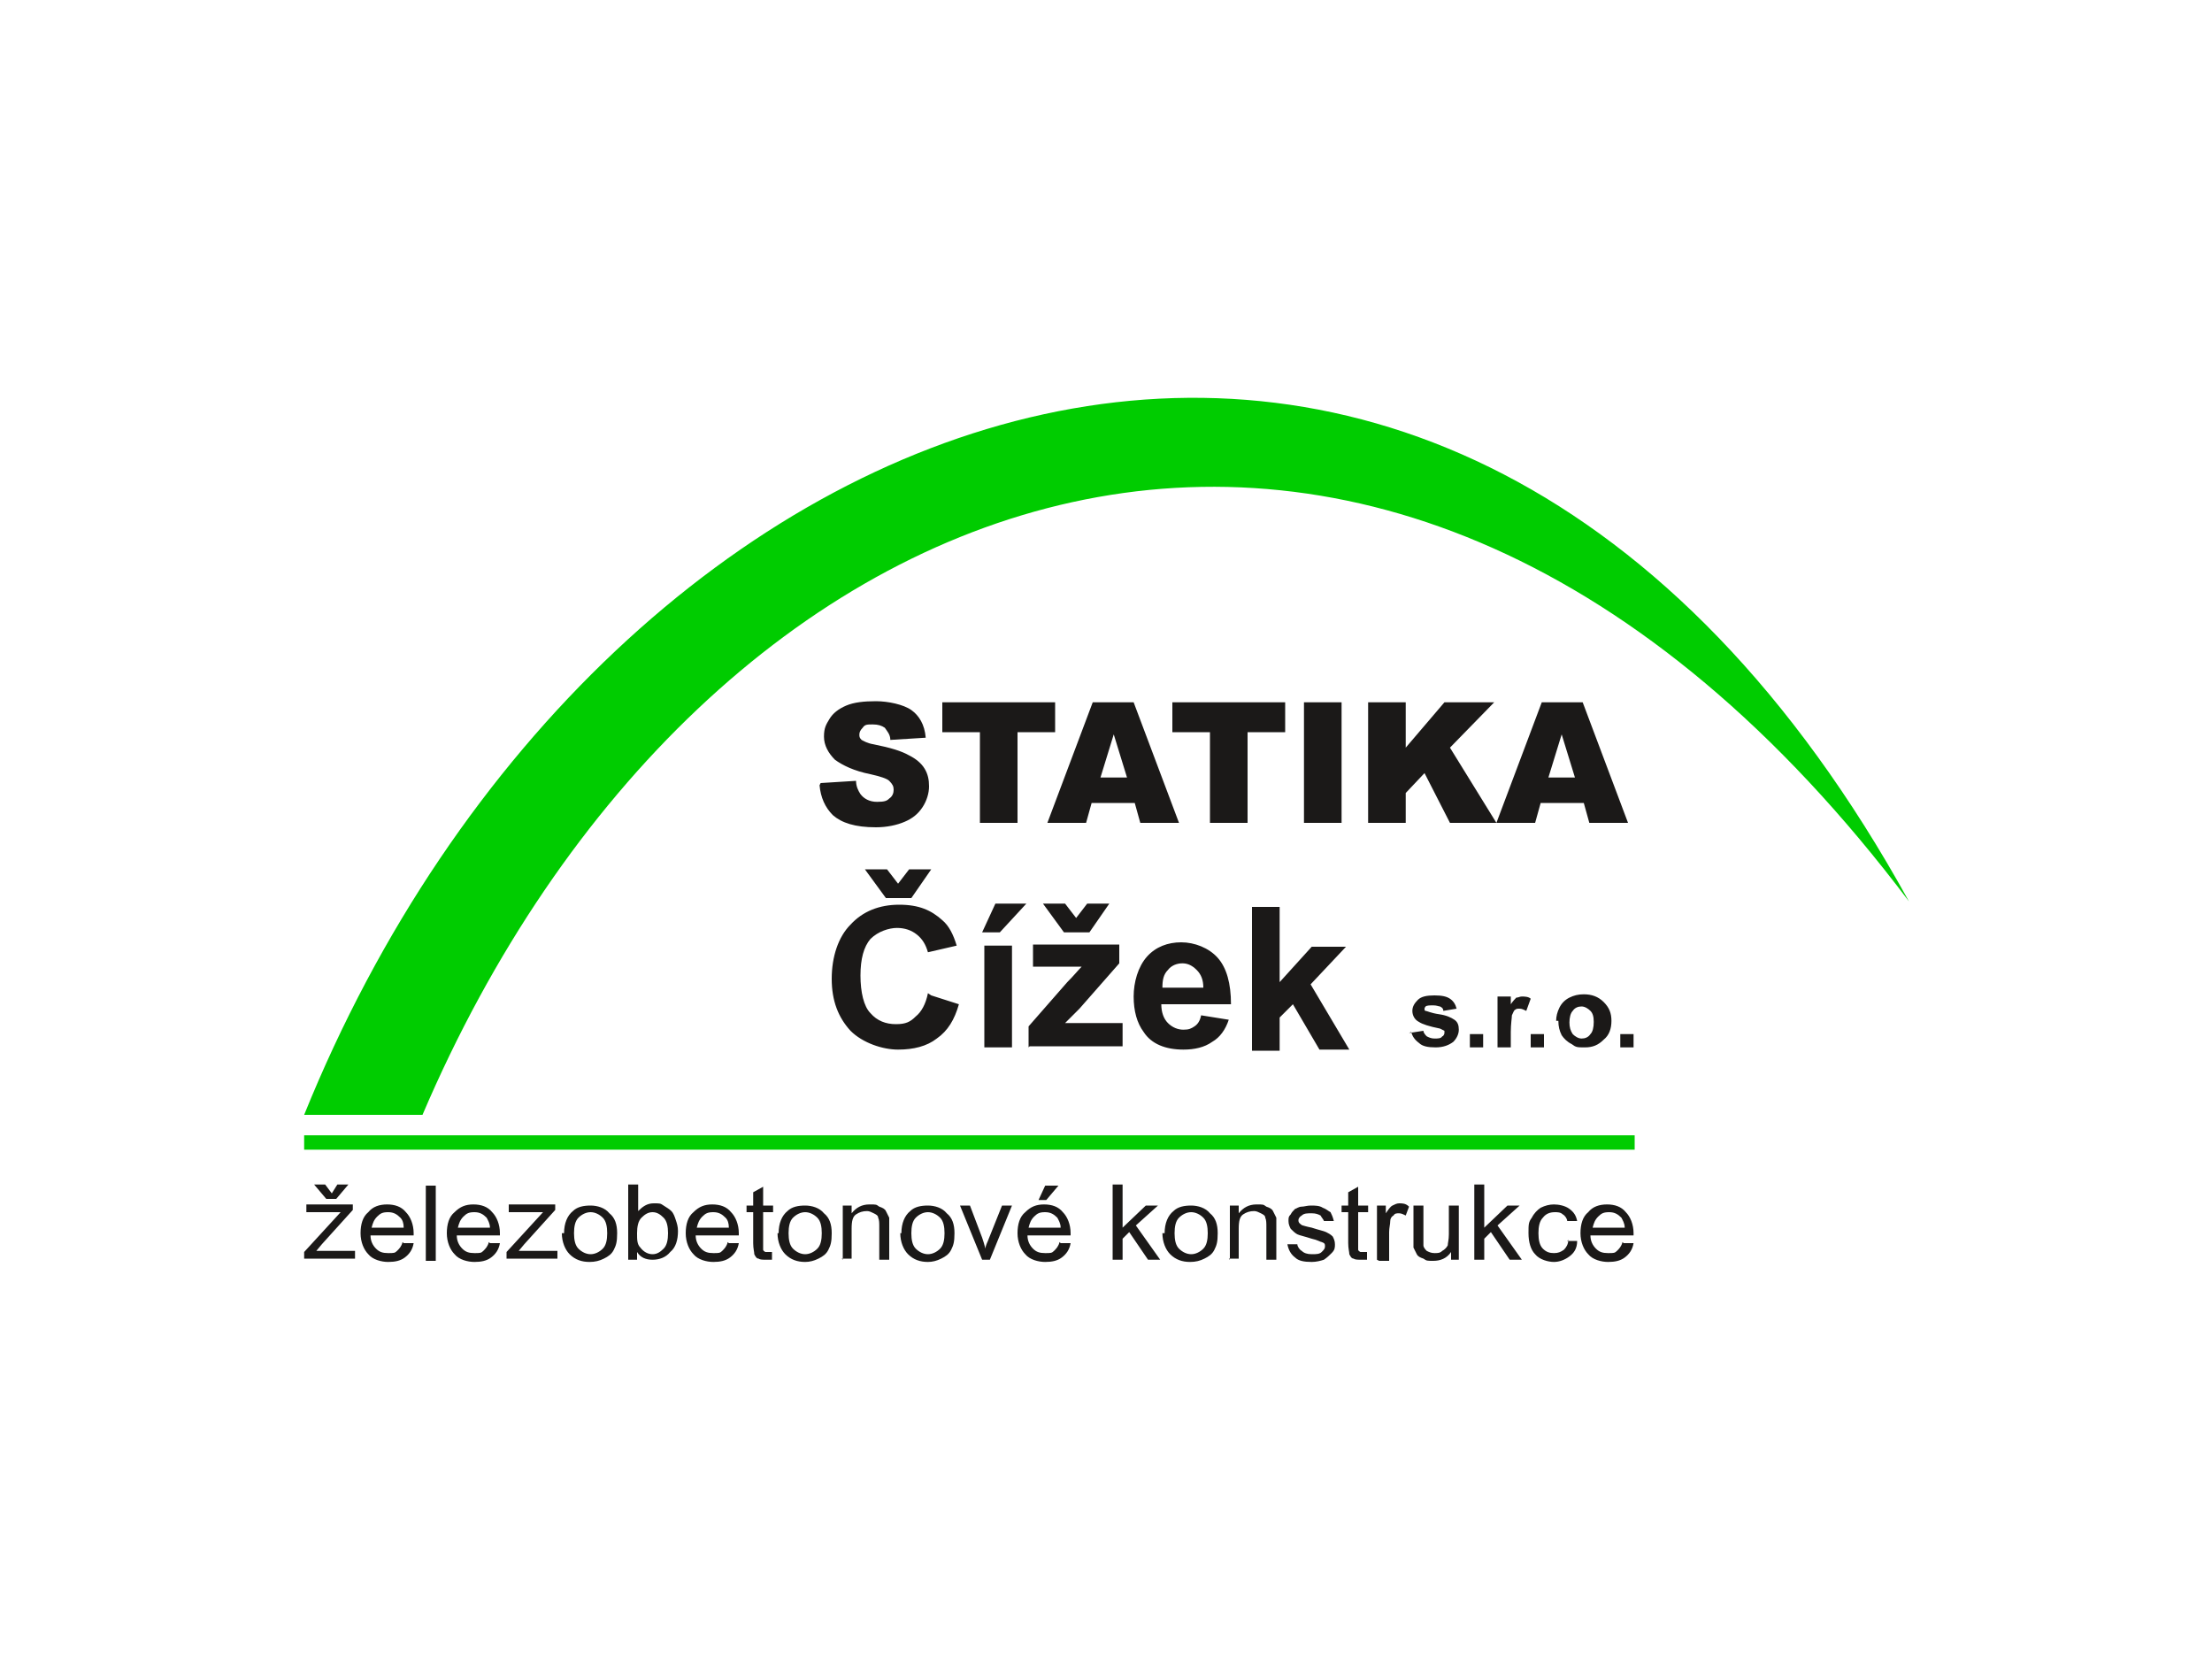
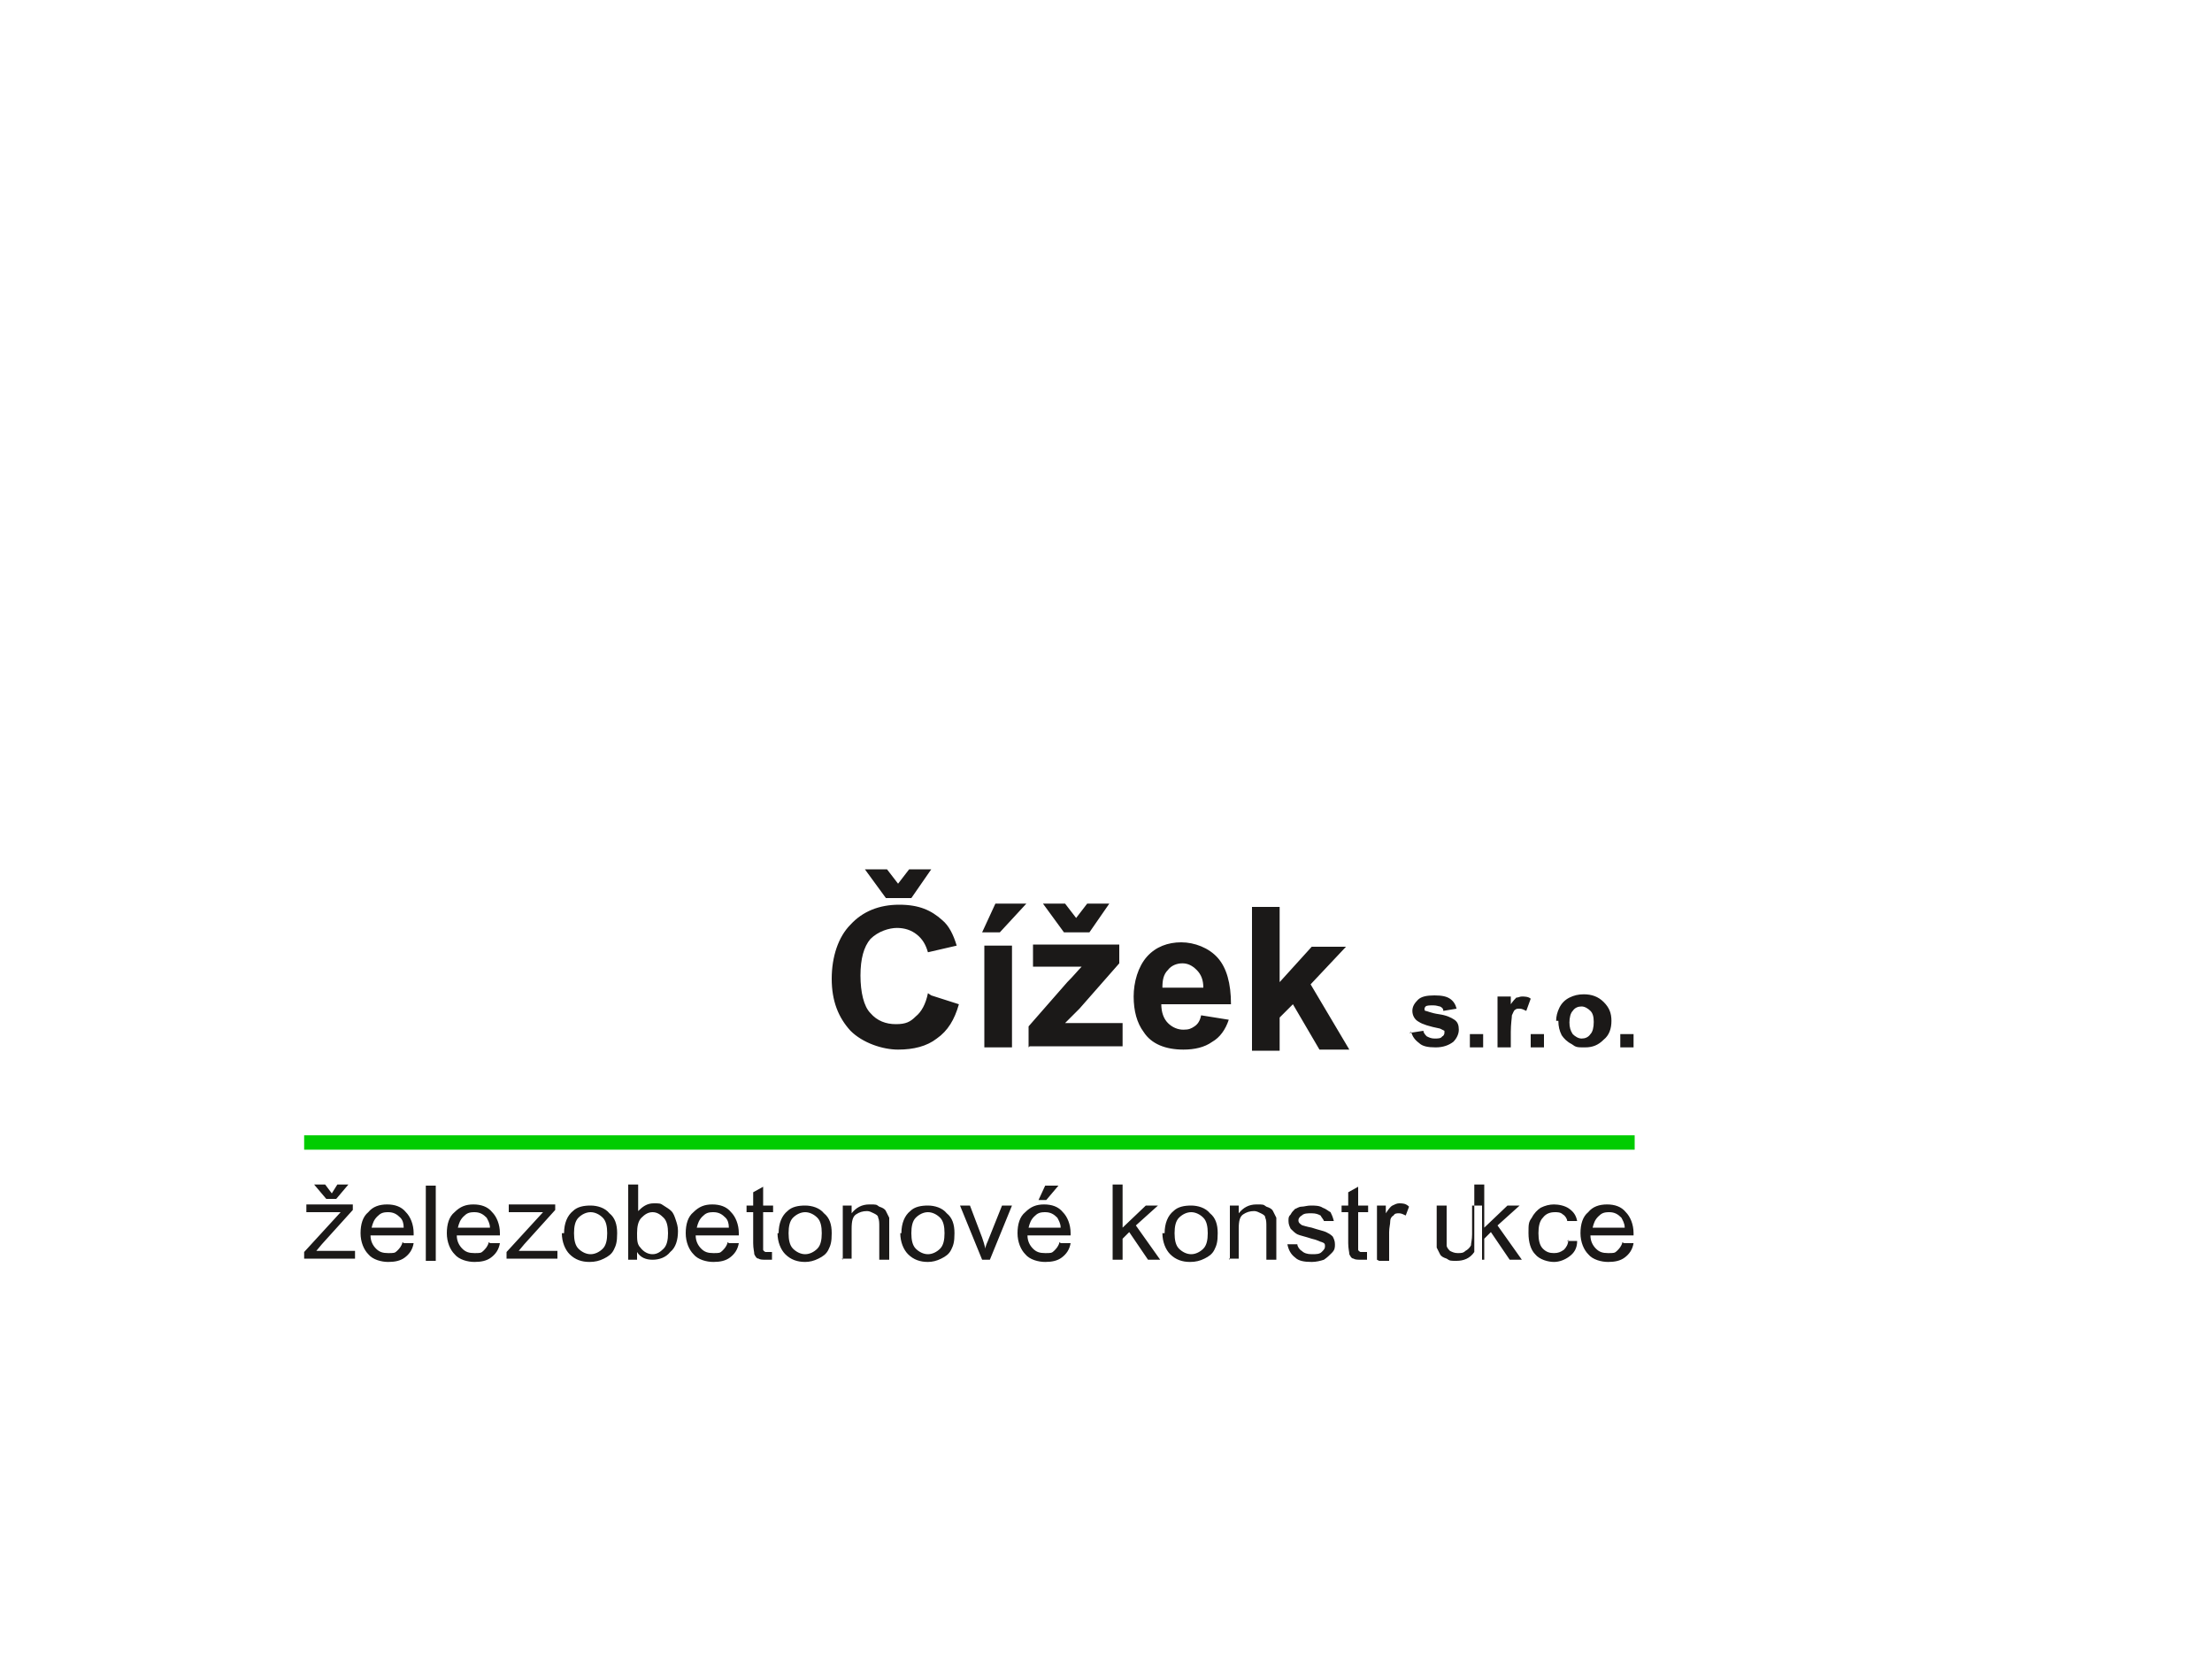
<svg xmlns="http://www.w3.org/2000/svg" version="1.1" viewBox="0 0 200 150">
  <defs>
    <style>
      .cls-1 {
        fill: #1b1918;
      }

      .cls-1, .cls-2 {
        fill-rule: evenodd;
      }

      .cls-3 {
        fill: none;
        stroke: #0c0;
        stroke-width: 1.3px;
      }

      .cls-2 {
        fill: #0c0;
      }
    </style>
  </defs>
  <g>
    <g id="Vrstva_1">
      <g>
-         <path class="cls-2" d="M27.5,100.8h10.7c25.1-58.8,86.8-82.5,134.4-19.3C130.5,5.1,54.5,34,27.5,100.8Z" />
-         <path class="cls-1" d="M142.4,70.3l-1.2-3.9-1.2,3.9h2.4ZM143.1,72.6h-3.8l-.5,1.8h-3.5l4.1-10.9h3.7l4.1,10.9h-3.5l-.5-1.8ZM123.7,63.5h3.4v4.1l3.5-4.1h4.5l-4,4.1,4.2,6.8h-4.2l-2.3-4.5-1.7,1.8v2.7h-3.4v-10.9ZM117.9,63.5h3.4v10.9h-3.4v-10.9ZM105.9,63.5h10.3v2.7h-3.4v8.2h-3.4v-8.2h-3.4v-2.7ZM101.9,70.3l-1.2-3.9-1.2,3.9h2.4ZM102.6,72.6h-3.9l-.5,1.8h-3.5l4.1-10.9h3.7l4.1,10.9h-3.5l-.5-1.8ZM85.1,63.5h10.3v2.7h-3.4v8.2h-3.4v-8.2h-3.4v-2.7ZM74.2,70.8l3.2-.2c0,.5.2.9.4,1.2.3.4.8.7,1.5.7s.9-.1,1.1-.3c.3-.2.4-.5.4-.8s-.1-.5-.4-.8c-.2-.2-.8-.4-1.7-.6-1.5-.3-2.5-.8-3.2-1.3-.6-.6-1-1.3-1-2.1s.2-1.1.5-1.6c.3-.5.8-.9,1.5-1.2.7-.3,1.6-.4,2.7-.4s2.5.3,3.2.8c.7.5,1.2,1.3,1.3,2.5l-3.2.2c0-.5-.3-.8-.5-1.1-.3-.2-.6-.3-1.1-.3s-.7,0-.9.3c-.2.2-.3.4-.3.6s0,.3.2.5c.2.1.5.3,1.1.4,1.5.3,2.5.6,3.2,1,.6.3,1.1.7,1.4,1.2.3.5.4,1,.4,1.6s-.2,1.3-.6,1.9c-.4.6-.9,1-1.6,1.3-.7.3-1.6.5-2.6.5-1.9,0-3.1-.4-3.9-1.1-.7-.7-1.1-1.6-1.2-2.7Z" />
-         <path class="cls-1" d="M144,111h2.9c0-.4-.2-.7-.3-.9-.3-.3-.6-.5-1.1-.5s-.7.1-1,.4c-.3.3-.4.6-.5,1ZM146.8,112.4h.9c-.1.6-.4,1-.8,1.3-.4.3-.9.4-1.5.4s-1.4-.2-1.8-.7c-.4-.4-.7-1.1-.7-1.9s.2-1.5.7-1.9c.4-.5,1-.7,1.7-.7s1.3.2,1.7.7c.4.4.7,1.1.7,1.9s0,.1,0,.2h-3.9c0,.5.2.9.5,1.2.3.3.6.4,1.1.4s.6,0,.8-.2c.2-.2.4-.4.5-.8ZM141.7,112.2h.9c0,.7-.3,1.1-.7,1.4-.4.3-.9.5-1.4.5s-1.3-.2-1.7-.7c-.4-.4-.6-1.1-.6-1.9s0-1,.3-1.4c.2-.4.5-.7.8-.9.4-.2.8-.3,1.2-.3s1,.1,1.4.4c.4.3.6.6.7,1.1h-.9c0-.2-.2-.5-.4-.6-.2-.2-.5-.2-.7-.2-.4,0-.8.1-1.1.5-.3.3-.4.8-.4,1.4s.1,1.1.4,1.4c.3.3.6.4,1,.4s.6-.1.9-.3c.2-.2.4-.5.4-.9ZM133.3,113.9v-6.8h.9v3.9l2.1-2h1.1l-2,1.8,2.2,3.1h-1.1l-1.7-2.5-.6.6v1.9h-.9ZM131.2,113.9v-.7c-.4.6-1,.8-1.6.8s-.6,0-.9-.2c-.3-.1-.5-.2-.6-.4-.1-.2-.2-.4-.3-.6,0-.2,0-.4,0-.8v-3h.9v2.7c0,.4,0,.7,0,.9,0,.2.2.4.3.5.2.1.4.2.7.2s.5,0,.7-.2c.2-.1.4-.3.5-.5,0-.2.1-.5.1-1v-2.6h.9v4.9h-.8ZM124.5,113.9v-4.9h.8v.7c.2-.3.4-.6.6-.7.2-.1.4-.2.6-.2.3,0,.6,0,.9.3l-.3.8c-.2-.1-.4-.2-.6-.2s-.4,0-.5.2c-.2.1-.3.3-.3.5,0,.3-.1.6-.1,1v2.6h-.9ZM123.6,113.2v.7c-.1,0-.3,0-.5,0-.3,0-.6,0-.7-.1-.2,0-.3-.2-.4-.4,0-.2-.1-.5-.1-1v-2.8h-.6v-.6h.6v-1.2l.9-.5v1.7h.9v.6h-.9v2.9c0,.2,0,.4,0,.5,0,0,0,.1.2.2,0,0,.2,0,.3,0s.2,0,.4,0ZM116.4,112.5h.9c0,.2.2.5.4.6.2.2.5.3.9.3s.7,0,.9-.2c.2-.2.3-.3.3-.5s0-.3-.3-.4c-.1,0-.4-.2-.9-.3-.6-.2-1.1-.3-1.3-.4-.2-.1-.4-.3-.6-.5-.1-.2-.2-.4-.2-.7s0-.4.2-.6c.1-.2.2-.3.4-.5.1,0,.3-.2.6-.2.2,0,.5-.1.8-.1.4,0,.8,0,1.1.2.3.1.5.3.7.4.1.2.2.4.3.8h-.9c0-.1-.2-.3-.3-.5-.2-.1-.4-.2-.8-.2s-.7,0-.9.2c-.2.1-.3.3-.3.4s0,.2.1.3c0,0,.2.2.3.2,0,0,.3.1.8.2.6.2,1.1.3,1.3.4.2.1.4.2.6.4.1.2.2.4.2.7s0,.5-.3.8c-.2.2-.4.4-.7.6-.3.1-.7.2-1.1.2-.7,0-1.2-.1-1.5-.4-.4-.3-.6-.7-.7-1.2ZM111.2,113.9v-4.9h.8v.7c.4-.5.9-.8,1.6-.8s.6,0,.9.2c.3.1.5.2.6.4.1.2.2.4.3.6,0,.2,0,.4,0,.8v3h-.9v-3c0-.3,0-.6-.1-.8,0-.2-.2-.3-.4-.4-.2-.1-.4-.2-.6-.2-.4,0-.7.1-1,.3-.3.2-.4.6-.4,1.3v2.7h-.9ZM106.2,111.5c0,.6.1,1.1.4,1.4.3.3.7.5,1.1.5s.8-.2,1.1-.5c.3-.3.4-.8.4-1.4s-.1-1.1-.4-1.4c-.3-.3-.7-.5-1.1-.5s-.8.2-1.1.5c-.3.3-.4.8-.4,1.4ZM105.3,111.5c0-.9.3-1.6.8-2,.4-.4,1-.5,1.6-.5s1.3.2,1.7.7c.5.4.7,1,.7,1.8s-.1,1.1-.3,1.5c-.2.4-.5.6-.9.8-.4.2-.8.3-1.3.3-.7,0-1.3-.2-1.8-.7-.4-.4-.7-1.1-.7-1.9ZM100.6,113.9v-6.8h.9v3.9l2.1-2h1.1l-2,1.8,2.2,3.1h-1.1l-1.7-2.5-.6.6v1.9h-.9ZM93.9,108.5l.6-1.3h1.2l-1.1,1.3h-.7ZM93,111h2.9c0-.4-.2-.7-.3-.9-.3-.3-.6-.5-1.1-.5s-.7.1-1,.4c-.3.3-.4.6-.5,1ZM95.9,112.4h.9c-.1.6-.4,1-.8,1.3-.4.3-.9.4-1.5.4s-1.4-.2-1.8-.7c-.4-.4-.7-1.1-.7-1.9s.2-1.5.7-1.9c.5-.5,1-.7,1.7-.7s1.3.2,1.7.7c.4.4.7,1.1.7,1.9s0,.1,0,.2h-3.9c0,.5.2.9.5,1.2.3.3.6.4,1.1.4s.6,0,.8-.2c.2-.2.4-.4.5-.8h0ZM88.8,113.9l-2-4.9h.9l1.1,2.9c.1.3.2.6.3,1,0-.3.2-.6.3-.9l1.2-3h.9l-2,4.9h-.8ZM82.4,111.5c0,.6.1,1.1.4,1.4.3.3.7.5,1.1.5s.8-.2,1.1-.5c.3-.3.4-.8.4-1.4s-.1-1.1-.4-1.4c-.3-.3-.7-.5-1.1-.5s-.8.2-1.1.5c-.3.3-.4.8-.4,1.4ZM81.5,111.5c0-.9.3-1.6.8-2,.4-.4,1-.5,1.6-.5s1.3.2,1.7.7c.5.4.7,1,.7,1.8s-.1,1.1-.3,1.5c-.2.4-.5.6-.9.8-.4.2-.8.3-1.2.3-.7,0-1.3-.2-1.8-.7-.4-.4-.7-1.1-.7-1.9ZM76.2,113.9v-4.9h.8v.7c.4-.5.9-.8,1.6-.8s.6,0,.9.2c.3.1.5.2.6.4.1.2.2.4.3.6,0,.2,0,.4,0,.8v3h-.9v-3c0-.3,0-.6-.1-.8,0-.2-.2-.3-.4-.4-.2-.1-.4-.2-.6-.2-.4,0-.7.1-1,.3-.3.2-.4.6-.4,1.3v2.7h-.9ZM71.3,111.5c0,.6.1,1.1.4,1.4.3.3.7.5,1.1.5s.8-.2,1.1-.5c.3-.3.4-.8.4-1.4s-.1-1.1-.4-1.4c-.3-.3-.7-.5-1.1-.5s-.8.2-1.1.5c-.3.3-.4.8-.4,1.4ZM70.4,111.5c0-.9.3-1.6.8-2,.4-.4,1-.5,1.6-.5s1.3.2,1.7.7c.5.4.7,1,.7,1.8s-.1,1.1-.3,1.5c-.2.4-.5.6-.9.8-.4.2-.8.3-1.2.3-.7,0-1.3-.2-1.8-.7-.4-.4-.7-1.1-.7-1.9ZM69.8,113.2v.7c-.1,0-.3,0-.5,0-.3,0-.6,0-.7-.1-.2,0-.3-.2-.4-.4,0-.2-.1-.5-.1-1v-2.8h-.6v-.6h.6v-1.2l.9-.5v1.7h.9v.6h-.9v2.9c0,.2,0,.4,0,.5,0,0,0,.1.2.2,0,0,.2,0,.3,0s.2,0,.4,0ZM63,111h2.9c0-.4-.1-.7-.3-.9-.3-.3-.6-.5-1.1-.5s-.7.1-1,.4c-.3.3-.4.6-.5,1ZM65.9,112.4h.9c-.1.6-.4,1-.8,1.3-.4.3-.9.4-1.5.4s-1.4-.2-1.8-.7c-.4-.4-.7-1.1-.7-1.9s.2-1.5.7-1.9c.5-.5,1-.7,1.7-.7s1.3.2,1.7.7c.4.4.7,1.1.7,1.9s0,.1,0,.2h-3.9c0,.5.2.9.5,1.2.3.3.6.4,1.1.4s.6,0,.8-.2c.2-.2.4-.4.5-.8ZM57.6,111.5c0,.6,0,1,.3,1.3.3.4.7.6,1.1.6s.7-.2,1-.5c.3-.3.4-.8.4-1.4s-.1-1.1-.4-1.4c-.3-.3-.6-.5-1-.5s-.7.2-1,.5c-.3.3-.4.8-.4,1.4ZM57.6,113.9h-.8v-6.8h.9v2.4c.4-.4.8-.7,1.4-.7s.6,0,.9.2.5.3.7.5c.2.2.3.5.4.8.1.3.2.6.2,1,0,.8-.2,1.5-.7,1.9-.4.5-1,.7-1.6.7s-1.1-.2-1.4-.7v.6ZM51.9,111.5c0,.6.1,1.1.4,1.4.3.3.7.5,1.1.5s.8-.2,1.1-.5c.3-.3.4-.8.4-1.4s-.1-1.1-.4-1.4c-.3-.3-.7-.5-1.1-.5s-.8.2-1.1.5c-.3.3-.4.8-.4,1.4ZM51,111.5c0-.9.3-1.6.8-2,.4-.4,1-.5,1.6-.5s1.3.2,1.7.7c.5.4.7,1,.7,1.8s-.1,1.1-.3,1.5c-.2.4-.5.6-.9.8-.4.2-.8.3-1.3.3-.7,0-1.3-.2-1.8-.7-.4-.4-.7-1.1-.7-1.9ZM45.8,113.9v-.7l3.3-3.6c-.4,0-.7,0-1,0h-2.1v-.7h4.2v.5l-2.8,3.1-.5.6c.4,0,.8,0,1.1,0h2.4v.7h-4.6ZM41.4,111h2.9c0-.4-.2-.7-.3-.9-.3-.3-.6-.5-1.1-.5s-.7.1-1,.4c-.3.3-.4.6-.5,1ZM44.3,112.4h.9c-.1.6-.4,1-.8,1.3-.4.3-.9.4-1.5.4s-1.4-.2-1.8-.7c-.4-.4-.7-1.1-.7-1.9s.2-1.5.7-1.9c.5-.5,1-.7,1.7-.7s1.3.2,1.7.7c.4.4.7,1.1.7,1.9s0,.1,0,.2h-3.9c0,.5.2.9.5,1.2.3.3.6.4,1.1.4s.6,0,.8-.2c.2-.2.4-.4.5-.8h0ZM38.5,107.2h.9v6.8h-.9v-6.8ZM33.6,111h2.9c0-.4-.1-.7-.3-.9-.3-.3-.6-.5-1.1-.5s-.7.1-1,.4-.4.6-.5,1ZM36.5,112.4h.9c-.1.6-.4,1-.8,1.3-.4.3-.9.4-1.5.4s-1.4-.2-1.8-.7c-.4-.4-.7-1.1-.7-1.9s.2-1.5.7-1.9c.4-.5,1-.7,1.7-.7s1.3.2,1.7.7c.4.4.7,1.1.7,1.9s0,.1,0,.2h-3.9c0,.5.2.9.5,1.2.3.3.6.4,1.1.4s.6,0,.8-.2c.2-.2.4-.4.5-.8ZM30,107.9l.5-.8h1l-1.1,1.3h-.9l-1.1-1.3h1l.6.8ZM27.5,113.9v-.7l3.3-3.6c-.4,0-.7,0-1,0h-2.1v-.7h4.2v.5l-2.8,3.1-.5.6c.4,0,.8,0,1.1,0h2.4v.7h-4.6Z" />
+         <path class="cls-1" d="M144,111h2.9c0-.4-.2-.7-.3-.9-.3-.3-.6-.5-1.1-.5s-.7.1-1,.4c-.3.3-.4.6-.5,1ZM146.8,112.4h.9c-.1.6-.4,1-.8,1.3-.4.3-.9.4-1.5.4s-1.4-.2-1.8-.7c-.4-.4-.7-1.1-.7-1.9s.2-1.5.7-1.9c.4-.5,1-.7,1.7-.7s1.3.2,1.7.7c.4.4.7,1.1.7,1.9s0,.1,0,.2h-3.9c0,.5.2.9.5,1.2.3.3.6.4,1.1.4s.6,0,.8-.2c.2-.2.4-.4.5-.8ZM141.7,112.2h.9c0,.7-.3,1.1-.7,1.4-.4.3-.9.5-1.4.5s-1.3-.2-1.7-.7c-.4-.4-.6-1.1-.6-1.9s0-1,.3-1.4c.2-.4.5-.7.8-.9.4-.2.8-.3,1.2-.3s1,.1,1.4.4c.4.3.6.6.7,1.1h-.9c0-.2-.2-.5-.4-.6-.2-.2-.5-.2-.7-.2-.4,0-.8.1-1.1.5-.3.3-.4.8-.4,1.4s.1,1.1.4,1.4c.3.3.6.4,1,.4s.6-.1.9-.3c.2-.2.4-.5.4-.9ZM133.3,113.9v-6.8h.9v3.9l2.1-2h1.1l-2,1.8,2.2,3.1h-1.1l-1.7-2.5-.6.6v1.9h-.9Zv-.7c-.4.6-1,.8-1.6.8s-.6,0-.9-.2c-.3-.1-.5-.2-.6-.4-.1-.2-.2-.4-.3-.6,0-.2,0-.4,0-.8v-3h.9v2.7c0,.4,0,.7,0,.9,0,.2.2.4.3.5.2.1.4.2.7.2s.5,0,.7-.2c.2-.1.4-.3.5-.5,0-.2.1-.5.1-1v-2.6h.9v4.9h-.8ZM124.5,113.9v-4.9h.8v.7c.2-.3.4-.6.6-.7.2-.1.4-.2.6-.2.3,0,.6,0,.9.3l-.3.8c-.2-.1-.4-.2-.6-.2s-.4,0-.5.2c-.2.1-.3.3-.3.5,0,.3-.1.6-.1,1v2.6h-.9ZM123.6,113.2v.7c-.1,0-.3,0-.5,0-.3,0-.6,0-.7-.1-.2,0-.3-.2-.4-.4,0-.2-.1-.5-.1-1v-2.8h-.6v-.6h.6v-1.2l.9-.5v1.7h.9v.6h-.9v2.9c0,.2,0,.4,0,.5,0,0,0,.1.2.2,0,0,.2,0,.3,0s.2,0,.4,0ZM116.4,112.5h.9c0,.2.2.5.4.6.2.2.5.3.9.3s.7,0,.9-.2c.2-.2.3-.3.3-.5s0-.3-.3-.4c-.1,0-.4-.2-.9-.3-.6-.2-1.1-.3-1.3-.4-.2-.1-.4-.3-.6-.5-.1-.2-.2-.4-.2-.7s0-.4.2-.6c.1-.2.2-.3.4-.5.1,0,.3-.2.6-.2.2,0,.5-.1.8-.1.4,0,.8,0,1.1.2.3.1.5.3.7.4.1.2.2.4.3.8h-.9c0-.1-.2-.3-.3-.5-.2-.1-.4-.2-.8-.2s-.7,0-.9.2c-.2.1-.3.3-.3.4s0,.2.1.3c0,0,.2.2.3.2,0,0,.3.1.8.2.6.2,1.1.3,1.3.4.2.1.4.2.6.4.1.2.2.4.2.7s0,.5-.3.8c-.2.2-.4.4-.7.6-.3.1-.7.2-1.1.2-.7,0-1.2-.1-1.5-.4-.4-.3-.6-.7-.7-1.2ZM111.2,113.9v-4.9h.8v.7c.4-.5.9-.8,1.6-.8s.6,0,.9.2c.3.1.5.2.6.4.1.2.2.4.3.6,0,.2,0,.4,0,.8v3h-.9v-3c0-.3,0-.6-.1-.8,0-.2-.2-.3-.4-.4-.2-.1-.4-.2-.6-.2-.4,0-.7.1-1,.3-.3.2-.4.6-.4,1.3v2.7h-.9ZM106.2,111.5c0,.6.1,1.1.4,1.4.3.3.7.5,1.1.5s.8-.2,1.1-.5c.3-.3.4-.8.4-1.4s-.1-1.1-.4-1.4c-.3-.3-.7-.5-1.1-.5s-.8.2-1.1.5c-.3.3-.4.8-.4,1.4ZM105.3,111.5c0-.9.3-1.6.8-2,.4-.4,1-.5,1.6-.5s1.3.2,1.7.7c.5.4.7,1,.7,1.8s-.1,1.1-.3,1.5c-.2.4-.5.6-.9.8-.4.2-.8.3-1.3.3-.7,0-1.3-.2-1.8-.7-.4-.4-.7-1.1-.7-1.9ZM100.6,113.9v-6.8h.9v3.9l2.1-2h1.1l-2,1.8,2.2,3.1h-1.1l-1.7-2.5-.6.6v1.9h-.9ZM93.9,108.5l.6-1.3h1.2l-1.1,1.3h-.7ZM93,111h2.9c0-.4-.2-.7-.3-.9-.3-.3-.6-.5-1.1-.5s-.7.1-1,.4c-.3.3-.4.6-.5,1ZM95.9,112.4h.9c-.1.6-.4,1-.8,1.3-.4.3-.9.4-1.5.4s-1.4-.2-1.8-.7c-.4-.4-.7-1.1-.7-1.9s.2-1.5.7-1.9c.5-.5,1-.7,1.7-.7s1.3.2,1.7.7c.4.4.7,1.1.7,1.9s0,.1,0,.2h-3.9c0,.5.2.9.5,1.2.3.3.6.4,1.1.4s.6,0,.8-.2c.2-.2.4-.4.5-.8h0ZM88.8,113.9l-2-4.9h.9l1.1,2.9c.1.3.2.6.3,1,0-.3.2-.6.3-.9l1.2-3h.9l-2,4.9h-.8ZM82.4,111.5c0,.6.1,1.1.4,1.4.3.3.7.5,1.1.5s.8-.2,1.1-.5c.3-.3.4-.8.4-1.4s-.1-1.1-.4-1.4c-.3-.3-.7-.5-1.1-.5s-.8.2-1.1.5c-.3.3-.4.8-.4,1.4ZM81.5,111.5c0-.9.3-1.6.8-2,.4-.4,1-.5,1.6-.5s1.3.2,1.7.7c.5.4.7,1,.7,1.8s-.1,1.1-.3,1.5c-.2.4-.5.6-.9.8-.4.2-.8.3-1.2.3-.7,0-1.3-.2-1.8-.7-.4-.4-.7-1.1-.7-1.9ZM76.2,113.9v-4.9h.8v.7c.4-.5.9-.8,1.6-.8s.6,0,.9.2c.3.1.5.2.6.4.1.2.2.4.3.6,0,.2,0,.4,0,.8v3h-.9v-3c0-.3,0-.6-.1-.8,0-.2-.2-.3-.4-.4-.2-.1-.4-.2-.6-.2-.4,0-.7.1-1,.3-.3.2-.4.6-.4,1.3v2.7h-.9ZM71.3,111.5c0,.6.1,1.1.4,1.4.3.3.7.5,1.1.5s.8-.2,1.1-.5c.3-.3.4-.8.4-1.4s-.1-1.1-.4-1.4c-.3-.3-.7-.5-1.1-.5s-.8.2-1.1.5c-.3.3-.4.8-.4,1.4ZM70.4,111.5c0-.9.3-1.6.8-2,.4-.4,1-.5,1.6-.5s1.3.2,1.7.7c.5.4.7,1,.7,1.8s-.1,1.1-.3,1.5c-.2.4-.5.6-.9.8-.4.2-.8.3-1.2.3-.7,0-1.3-.2-1.8-.7-.4-.4-.7-1.1-.7-1.9ZM69.8,113.2v.7c-.1,0-.3,0-.5,0-.3,0-.6,0-.7-.1-.2,0-.3-.2-.4-.4,0-.2-.1-.5-.1-1v-2.8h-.6v-.6h.6v-1.2l.9-.5v1.7h.9v.6h-.9v2.9c0,.2,0,.4,0,.5,0,0,0,.1.2.2,0,0,.2,0,.3,0s.2,0,.4,0ZM63,111h2.9c0-.4-.1-.7-.3-.9-.3-.3-.6-.5-1.1-.5s-.7.1-1,.4c-.3.3-.4.6-.5,1ZM65.9,112.4h.9c-.1.6-.4,1-.8,1.3-.4.3-.9.4-1.5.4s-1.4-.2-1.8-.7c-.4-.4-.7-1.1-.7-1.9s.2-1.5.7-1.9c.5-.5,1-.7,1.7-.7s1.3.2,1.7.7c.4.4.7,1.1.7,1.9s0,.1,0,.2h-3.9c0,.5.2.9.5,1.2.3.3.6.4,1.1.4s.6,0,.8-.2c.2-.2.4-.4.5-.8ZM57.6,111.5c0,.6,0,1,.3,1.3.3.4.7.6,1.1.6s.7-.2,1-.5c.3-.3.4-.8.4-1.4s-.1-1.1-.4-1.4c-.3-.3-.6-.5-1-.5s-.7.2-1,.5c-.3.3-.4.8-.4,1.4ZM57.6,113.9h-.8v-6.8h.9v2.4c.4-.4.8-.7,1.4-.7s.6,0,.9.2.5.3.7.5c.2.2.3.5.4.8.1.3.2.6.2,1,0,.8-.2,1.5-.7,1.9-.4.5-1,.7-1.6.7s-1.1-.2-1.4-.7v.6ZM51.9,111.5c0,.6.1,1.1.4,1.4.3.3.7.5,1.1.5s.8-.2,1.1-.5c.3-.3.4-.8.4-1.4s-.1-1.1-.4-1.4c-.3-.3-.7-.5-1.1-.5s-.8.2-1.1.5c-.3.3-.4.8-.4,1.4ZM51,111.5c0-.9.3-1.6.8-2,.4-.4,1-.5,1.6-.5s1.3.2,1.7.7c.5.4.7,1,.7,1.8s-.1,1.1-.3,1.5c-.2.4-.5.6-.9.8-.4.2-.8.3-1.3.3-.7,0-1.3-.2-1.8-.7-.4-.4-.7-1.1-.7-1.9ZM45.8,113.9v-.7l3.3-3.6c-.4,0-.7,0-1,0h-2.1v-.7h4.2v.5l-2.8,3.1-.5.6c.4,0,.8,0,1.1,0h2.4v.7h-4.6ZM41.4,111h2.9c0-.4-.2-.7-.3-.9-.3-.3-.6-.5-1.1-.5s-.7.1-1,.4c-.3.3-.4.6-.5,1ZM44.3,112.4h.9c-.1.6-.4,1-.8,1.3-.4.3-.9.4-1.5.4s-1.4-.2-1.8-.7c-.4-.4-.7-1.1-.7-1.9s.2-1.5.7-1.9c.5-.5,1-.7,1.7-.7s1.3.2,1.7.7c.4.4.7,1.1.7,1.9s0,.1,0,.2h-3.9c0,.5.2.9.5,1.2.3.3.6.4,1.1.4s.6,0,.8-.2c.2-.2.4-.4.5-.8h0ZM38.5,107.2h.9v6.8h-.9v-6.8ZM33.6,111h2.9c0-.4-.1-.7-.3-.9-.3-.3-.6-.5-1.1-.5s-.7.1-1,.4-.4.6-.5,1ZM36.5,112.4h.9c-.1.6-.4,1-.8,1.3-.4.3-.9.4-1.5.4s-1.4-.2-1.8-.7c-.4-.4-.7-1.1-.7-1.9s.2-1.5.7-1.9c.4-.5,1-.7,1.7-.7s1.3.2,1.7.7c.4.4.7,1.1.7,1.9s0,.1,0,.2h-3.9c0,.5.2.9.5,1.2.3.3.6.4,1.1.4s.6,0,.8-.2c.2-.2.4-.4.5-.8ZM30,107.9l.5-.8h1l-1.1,1.3h-.9l-1.1-1.3h1l.6.8ZM27.5,113.9v-.7l3.3-3.6c-.4,0-.7,0-1,0h-2.1v-.7h4.2v.5l-2.8,3.1-.5.6c.4,0,.8,0,1.1,0h2.4v.7h-4.6Z" />
        <path class="cls-1" d="M146.5,93.5h1.2v1.2h-1.2v-1.2ZM141.9,92.4c0,.5.1.8.3,1.1.2.2.5.4.8.4s.6-.1.8-.4c.2-.2.3-.6.3-1.1s-.1-.8-.3-1c-.2-.2-.5-.4-.8-.4s-.6.1-.8.4c-.2.2-.3.6-.3,1.1ZM140.7,92.3c0-.4.1-.8.3-1.2.2-.4.5-.7.9-.9.4-.2.8-.3,1.3-.3.7,0,1.3.2,1.8.7.5.5.7,1,.7,1.7s-.2,1.3-.7,1.7c-.5.5-1,.7-1.7.7s-.8,0-1.2-.3c-.4-.2-.7-.5-.9-.8-.2-.4-.3-.8-.3-1.3ZM138.4,93.5h1.2v1.2h-1.2v-1.2ZM136.6,94.7h-1.2v-4.6h1.2v.7c.2-.3.4-.5.5-.6.2,0,.3-.1.5-.1s.6,0,.8.2l-.4,1.1c-.2-.1-.4-.2-.6-.2s-.3,0-.4.1c-.1,0-.2.3-.3.5,0,.2-.1.8-.1,1.5v1.4ZM132.9,93.5h1.2v1.2h-1.2v-1.2ZM127.4,93.4l1.3-.2c0,.2.2.4.3.5.2.1.4.2.7.2s.6,0,.7-.2c.1,0,.2-.2.2-.3s0-.2,0-.2c0,0-.2-.1-.4-.2-1-.2-1.6-.4-1.9-.6-.4-.2-.6-.6-.6-1s.2-.7.5-1c.3-.3.8-.4,1.5-.4s1.1.1,1.4.3c.3.2.5.5.6.9l-1.2.2c0-.2-.1-.3-.3-.4-.1,0-.3-.1-.6-.1s-.6,0-.7.1c0,0-.1.1-.1.2s0,.2.1.2c.1,0,.5.2,1.2.3.7.1,1.1.3,1.4.5.3.2.4.5.4.9s-.2.8-.5,1.1c-.4.3-.9.5-1.6.5s-1.2-.1-1.5-.4c-.4-.3-.6-.6-.7-1ZM113.2,94.7v-12.7h2.5v6.8l2.9-3.2h3.1l-3.2,3.4,3.5,5.9h-2.7l-2.4-4.1-1.2,1.2v3h-2.5ZM108.8,89.3c0-.7-.2-1.2-.6-1.6-.4-.4-.8-.6-1.3-.6s-1,.2-1.3.6c-.4.4-.5.9-.5,1.6h3.7ZM108.6,91.8l2.5.4c-.3.9-.8,1.6-1.5,2-.7.5-1.6.7-2.6.7-1.6,0-2.9-.5-3.6-1.6-.6-.8-.9-1.9-.9-3.2s.4-2.7,1.2-3.6c.8-.9,1.9-1.3,3.1-1.3s2.5.5,3.3,1.4c.8.9,1.2,2.3,1.2,4.2h-6.3c0,.7.2,1.3.6,1.7.4.4.9.6,1.4.6s.7-.1,1-.3c.3-.2.5-.5.6-1ZM94.3,81.7h2l1,1.3,1-1.3h2l-1.8,2.6h-2.3l-1.9-2.6ZM93,94.7v-1.9l3.5-4c.6-.6,1-1.1,1.3-1.4-.3,0-.7,0-1.1,0h-3.3s0-2,0-2h7.8v1.7l-3.6,4.1-1.3,1.3c.7,0,1.1,0,1.3,0h3.9v2.1h-8.4ZM88.8,84.3l1.2-2.6h2.8l-2.4,2.6h-1.6ZM89,85.5h2.5v9.2h-2.5v-9.2ZM78.2,78.6h2l1,1.3,1-1.3h2l-1.8,2.6h-2.3l-1.9-2.6ZM84.2,90l2.5.8c-.4,1.4-1,2.4-2,3.1-.9.7-2.1,1-3.5,1s-3.2-.6-4.3-1.7c-1.1-1.2-1.7-2.7-1.7-4.7s.6-3.8,1.7-4.9c1.1-1.2,2.6-1.8,4.4-1.8s2.9.5,3.9,1.4c.6.5,1,1.3,1.3,2.3l-2.6.6c-.2-.7-.5-1.2-1-1.6-.5-.4-1.1-.6-1.8-.6s-1.7.3-2.4,1c-.6.7-.9,1.8-.9,3.3s.3,2.8.9,3.4c.6.7,1.4,1,2.3,1s1.3-.2,1.8-.7c.5-.4.9-1.1,1.1-2.1Z" />
        <line class="cls-3" x1="27.5" y1="103.3" x2="147.8" y2="103.3" />
      </g>
    </g>
  </g>
</svg>